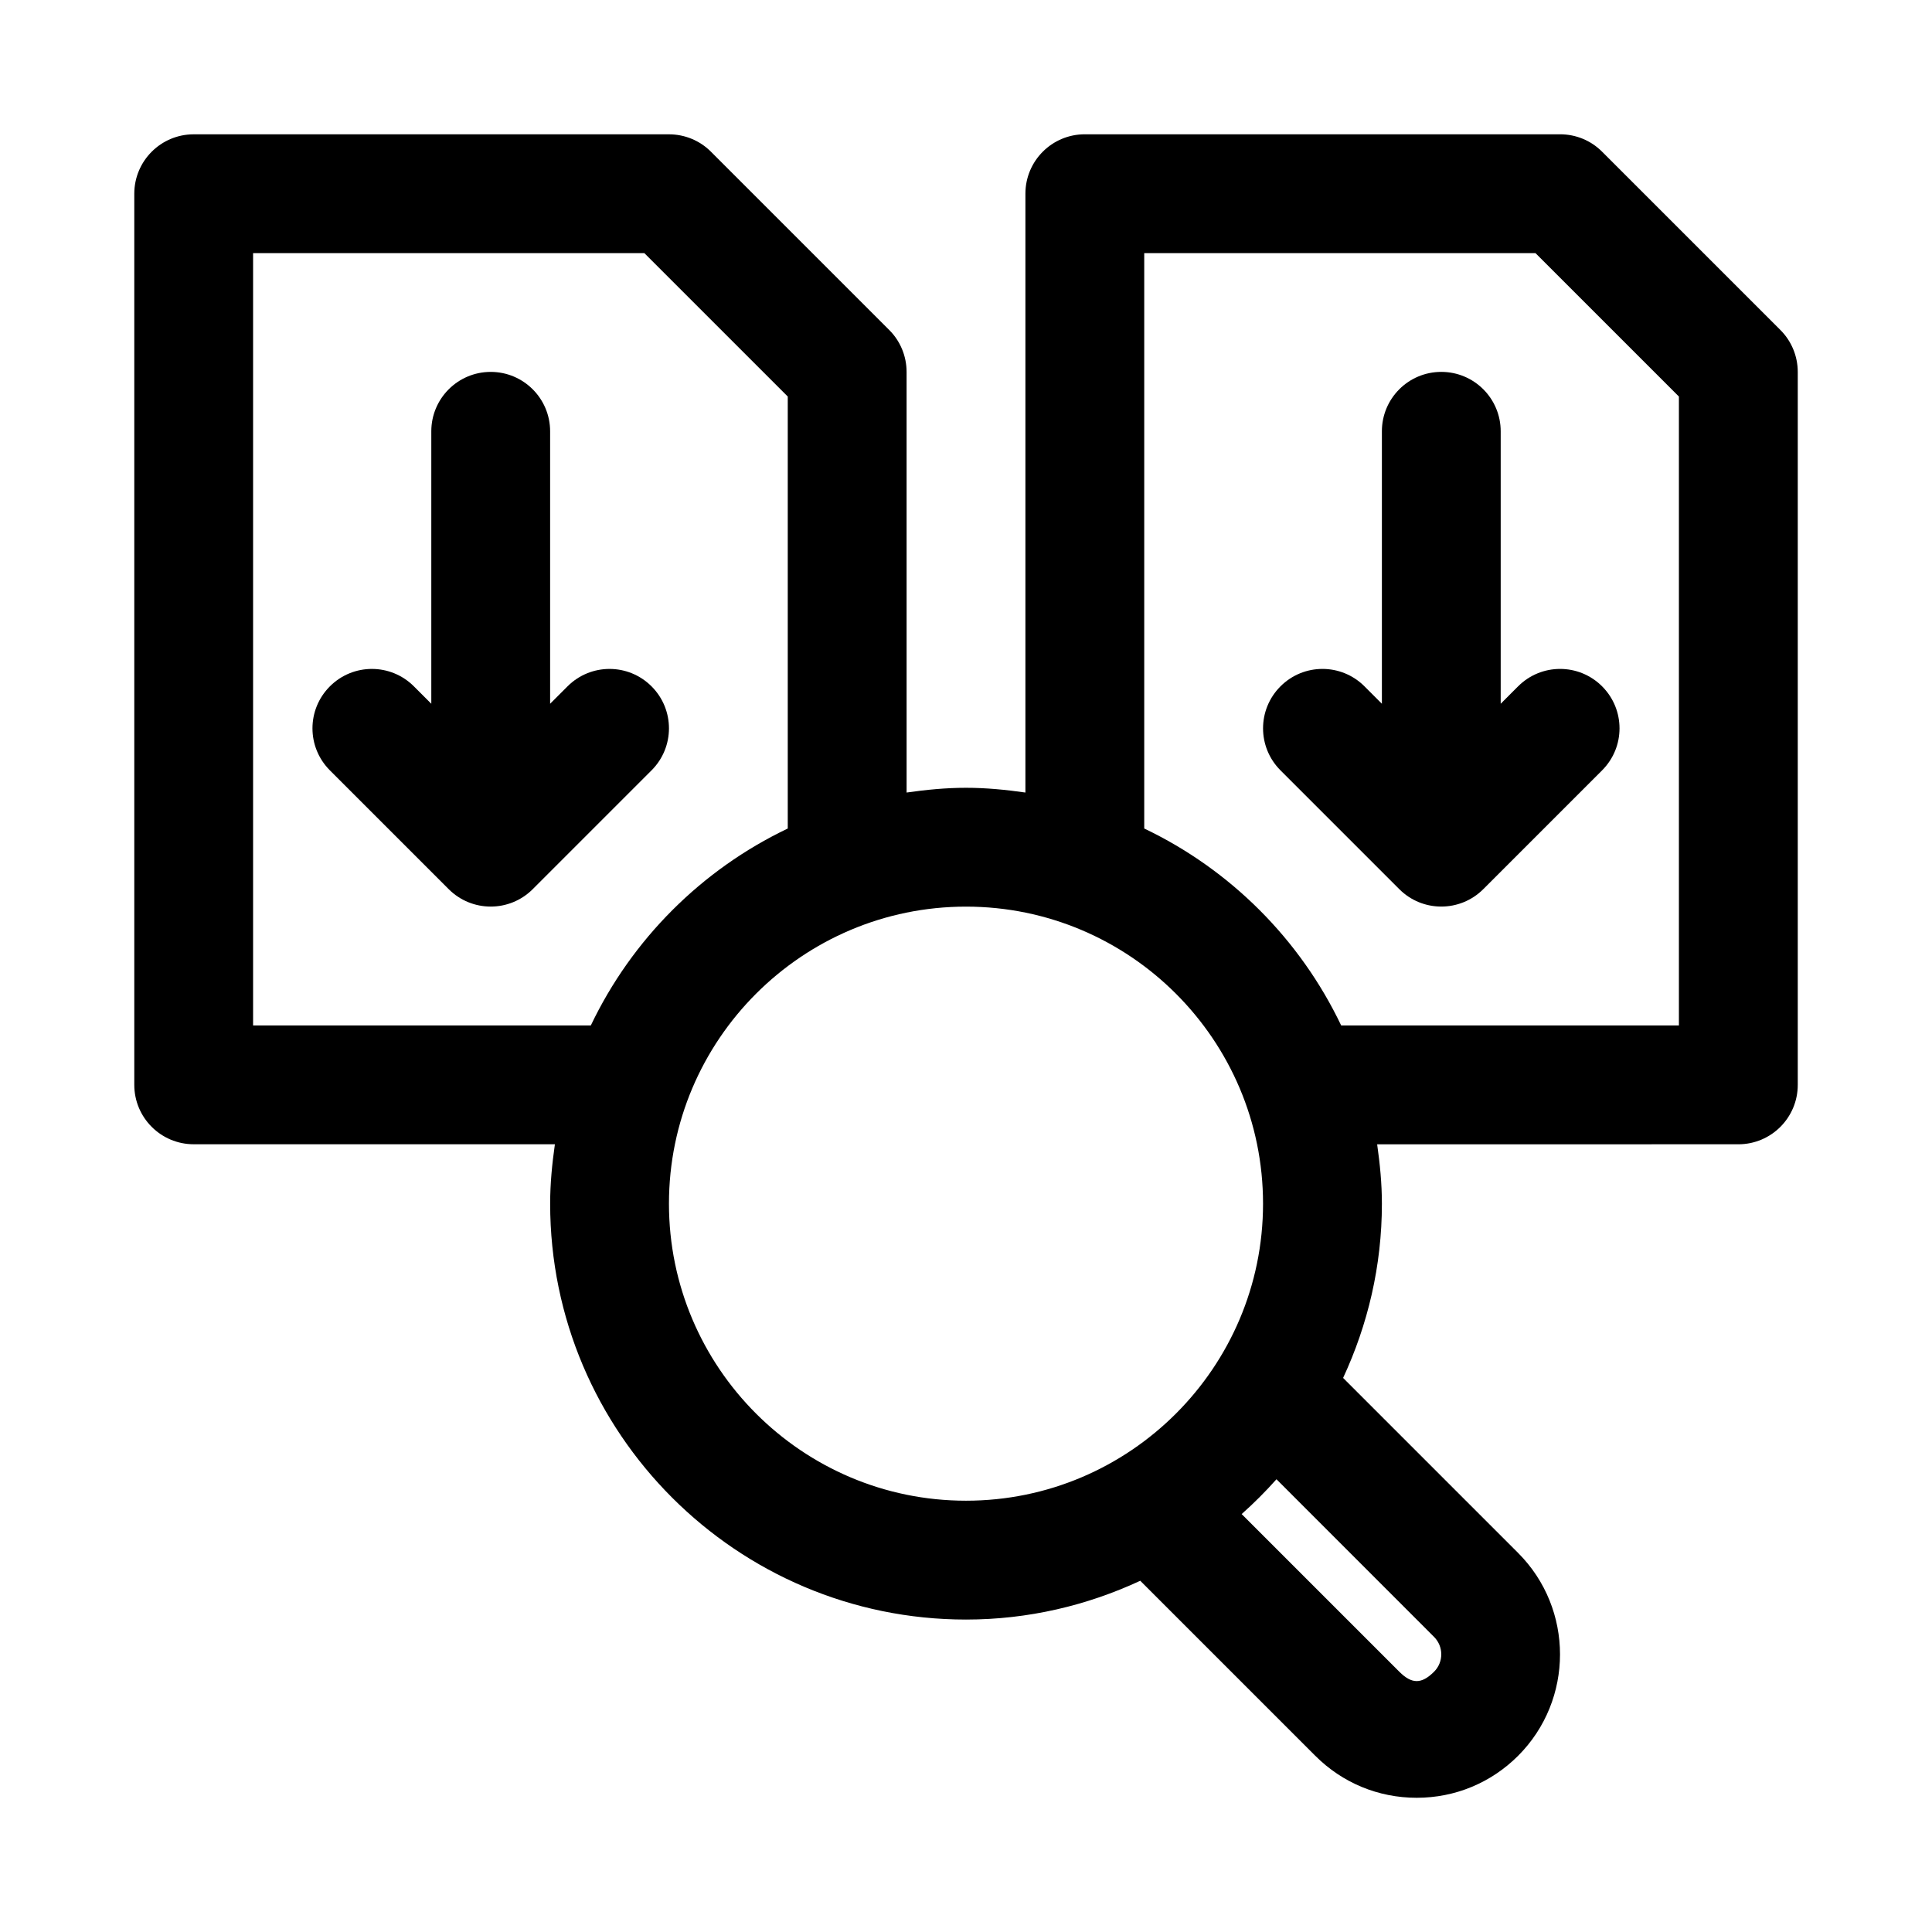
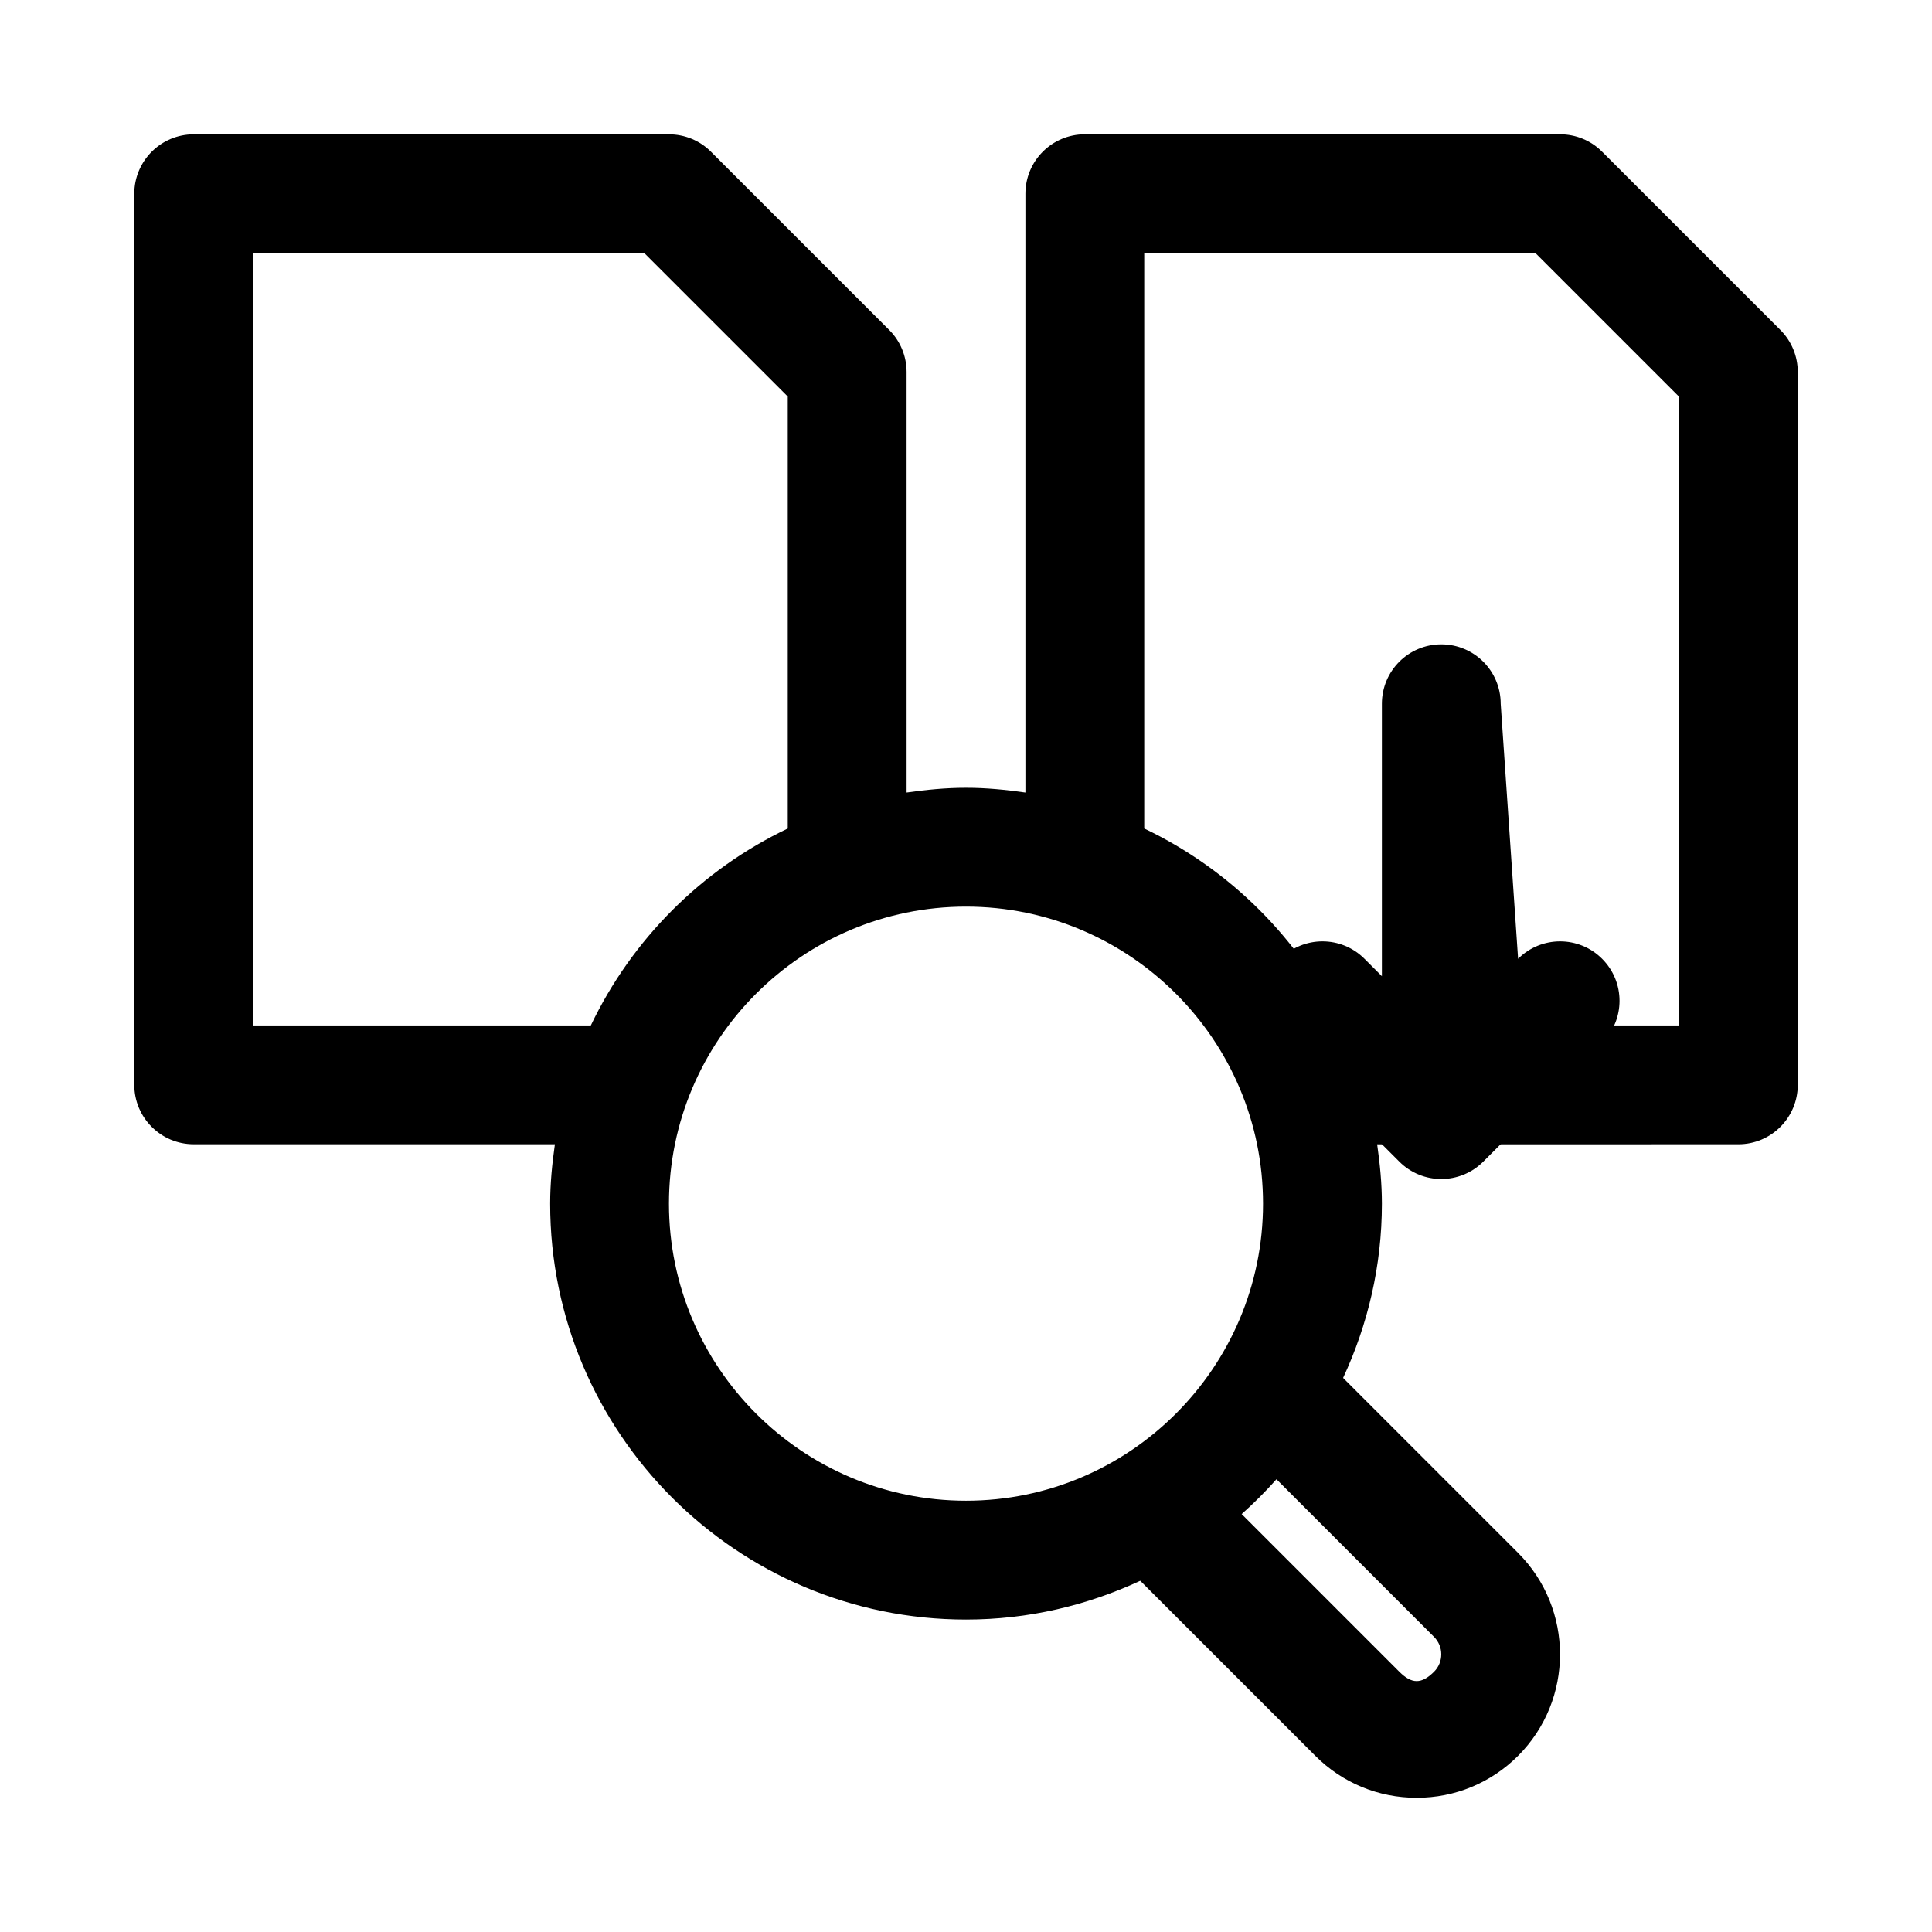
<svg xmlns="http://www.w3.org/2000/svg" fill="#000000" width="800px" height="800px" version="1.1" viewBox="144 144 512 512">
  <g>
    <path d="m615.8 231.43-47.23-47.23c-2.945-2.961-6.945-4.613-11.133-4.613h-125.95c-8.707 0-15.742 7.055-15.742 15.742v158.7c-5.164-0.738-10.391-1.258-15.742-1.258s-10.578 0.52-15.742 1.258l-0.004-111.46c0-4.172-1.652-8.188-4.613-11.133l-47.23-47.23c-2.945-2.961-6.961-4.613-11.133-4.613h-125.95c-8.688 0-15.742 7.055-15.742 15.742v236.16c0 8.691 7.055 15.742 15.742 15.742h95.723c-0.738 5.168-1.258 10.395-1.258 15.75 0 60.773 49.438 110.21 110.21 110.21 16.5 0 32.117-3.746 46.176-10.281l46.383 46.383c7.168 7.18 16.707 11.129 26.879 11.129 10.156 0 19.695-3.953 26.875-11.133 14.801-14.816 14.801-38.934 0-53.75l-46.383-46.383c6.535-14.055 10.281-29.676 10.281-46.172 0-5.352-0.52-10.578-1.258-15.742l95.723-0.004c8.707 0 15.742-7.055 15.742-15.742v-188.93c0-4.172-1.652-8.188-4.613-11.133zm-404.73 184.32v-204.67h103.69l38.004 38.004v114.48c-22.828 10.895-41.297 29.363-52.191 52.191zm110.21 47.234c0-43.406 35.312-78.719 78.719-78.719s78.719 35.312 78.719 78.719-35.312 78.719-78.719 78.719c-43.402 0-78.719-35.312-78.719-78.719zm202.77 114.82c2.535 2.551 2.535 6.676 0 9.211-3.352 3.352-5.934 3.289-9.227 0l-41.77-41.77c3.258-2.898 6.328-5.969 9.227-9.227zm64.879-162.05h-89.504c-10.895-22.828-29.363-41.297-52.191-52.191v-152.48h103.69l38.004 38.004z" />
-     <path d="m294.4 325.89-4.613 4.613v-72.203c0-8.691-7.055-15.742-15.742-15.742-8.691 0-15.746 7.055-15.746 15.742v72.203l-4.613-4.613c-6.156-6.156-16.105-6.156-22.262 0s-6.156 16.105 0 22.262l31.488 31.488c3.07 3.07 7.102 4.613 11.133 4.613s8.062-1.543 11.133-4.613l31.488-31.488c6.156-6.156 6.156-16.105 0-22.262-6.16-6.156-16.109-6.156-22.266 0z" />
-     <path d="m541.7 330.5v-72.203c0-8.691-7.039-15.742-15.742-15.742-8.707 0-15.742 7.055-15.742 15.742v72.203l-4.613-4.613c-6.156-6.156-16.105-6.156-22.262 0s-6.156 16.105 0 22.262l31.488 31.488c3.066 3.07 7.098 4.613 11.125 4.613 4.031 0 8.062-1.543 11.133-4.613l31.488-31.488c6.156-6.156 6.156-16.105 0-22.262s-16.105-6.156-22.262 0z" />
+     <path d="m541.7 330.5c0-8.691-7.039-15.742-15.742-15.742-8.707 0-15.742 7.055-15.742 15.742v72.203l-4.613-4.613c-6.156-6.156-16.105-6.156-22.262 0s-6.156 16.105 0 22.262l31.488 31.488c3.066 3.07 7.098 4.613 11.125 4.613 4.031 0 8.062-1.543 11.133-4.613l31.488-31.488c6.156-6.156 6.156-16.105 0-22.262s-16.105-6.156-22.262 0z" />
  </g>
</svg>